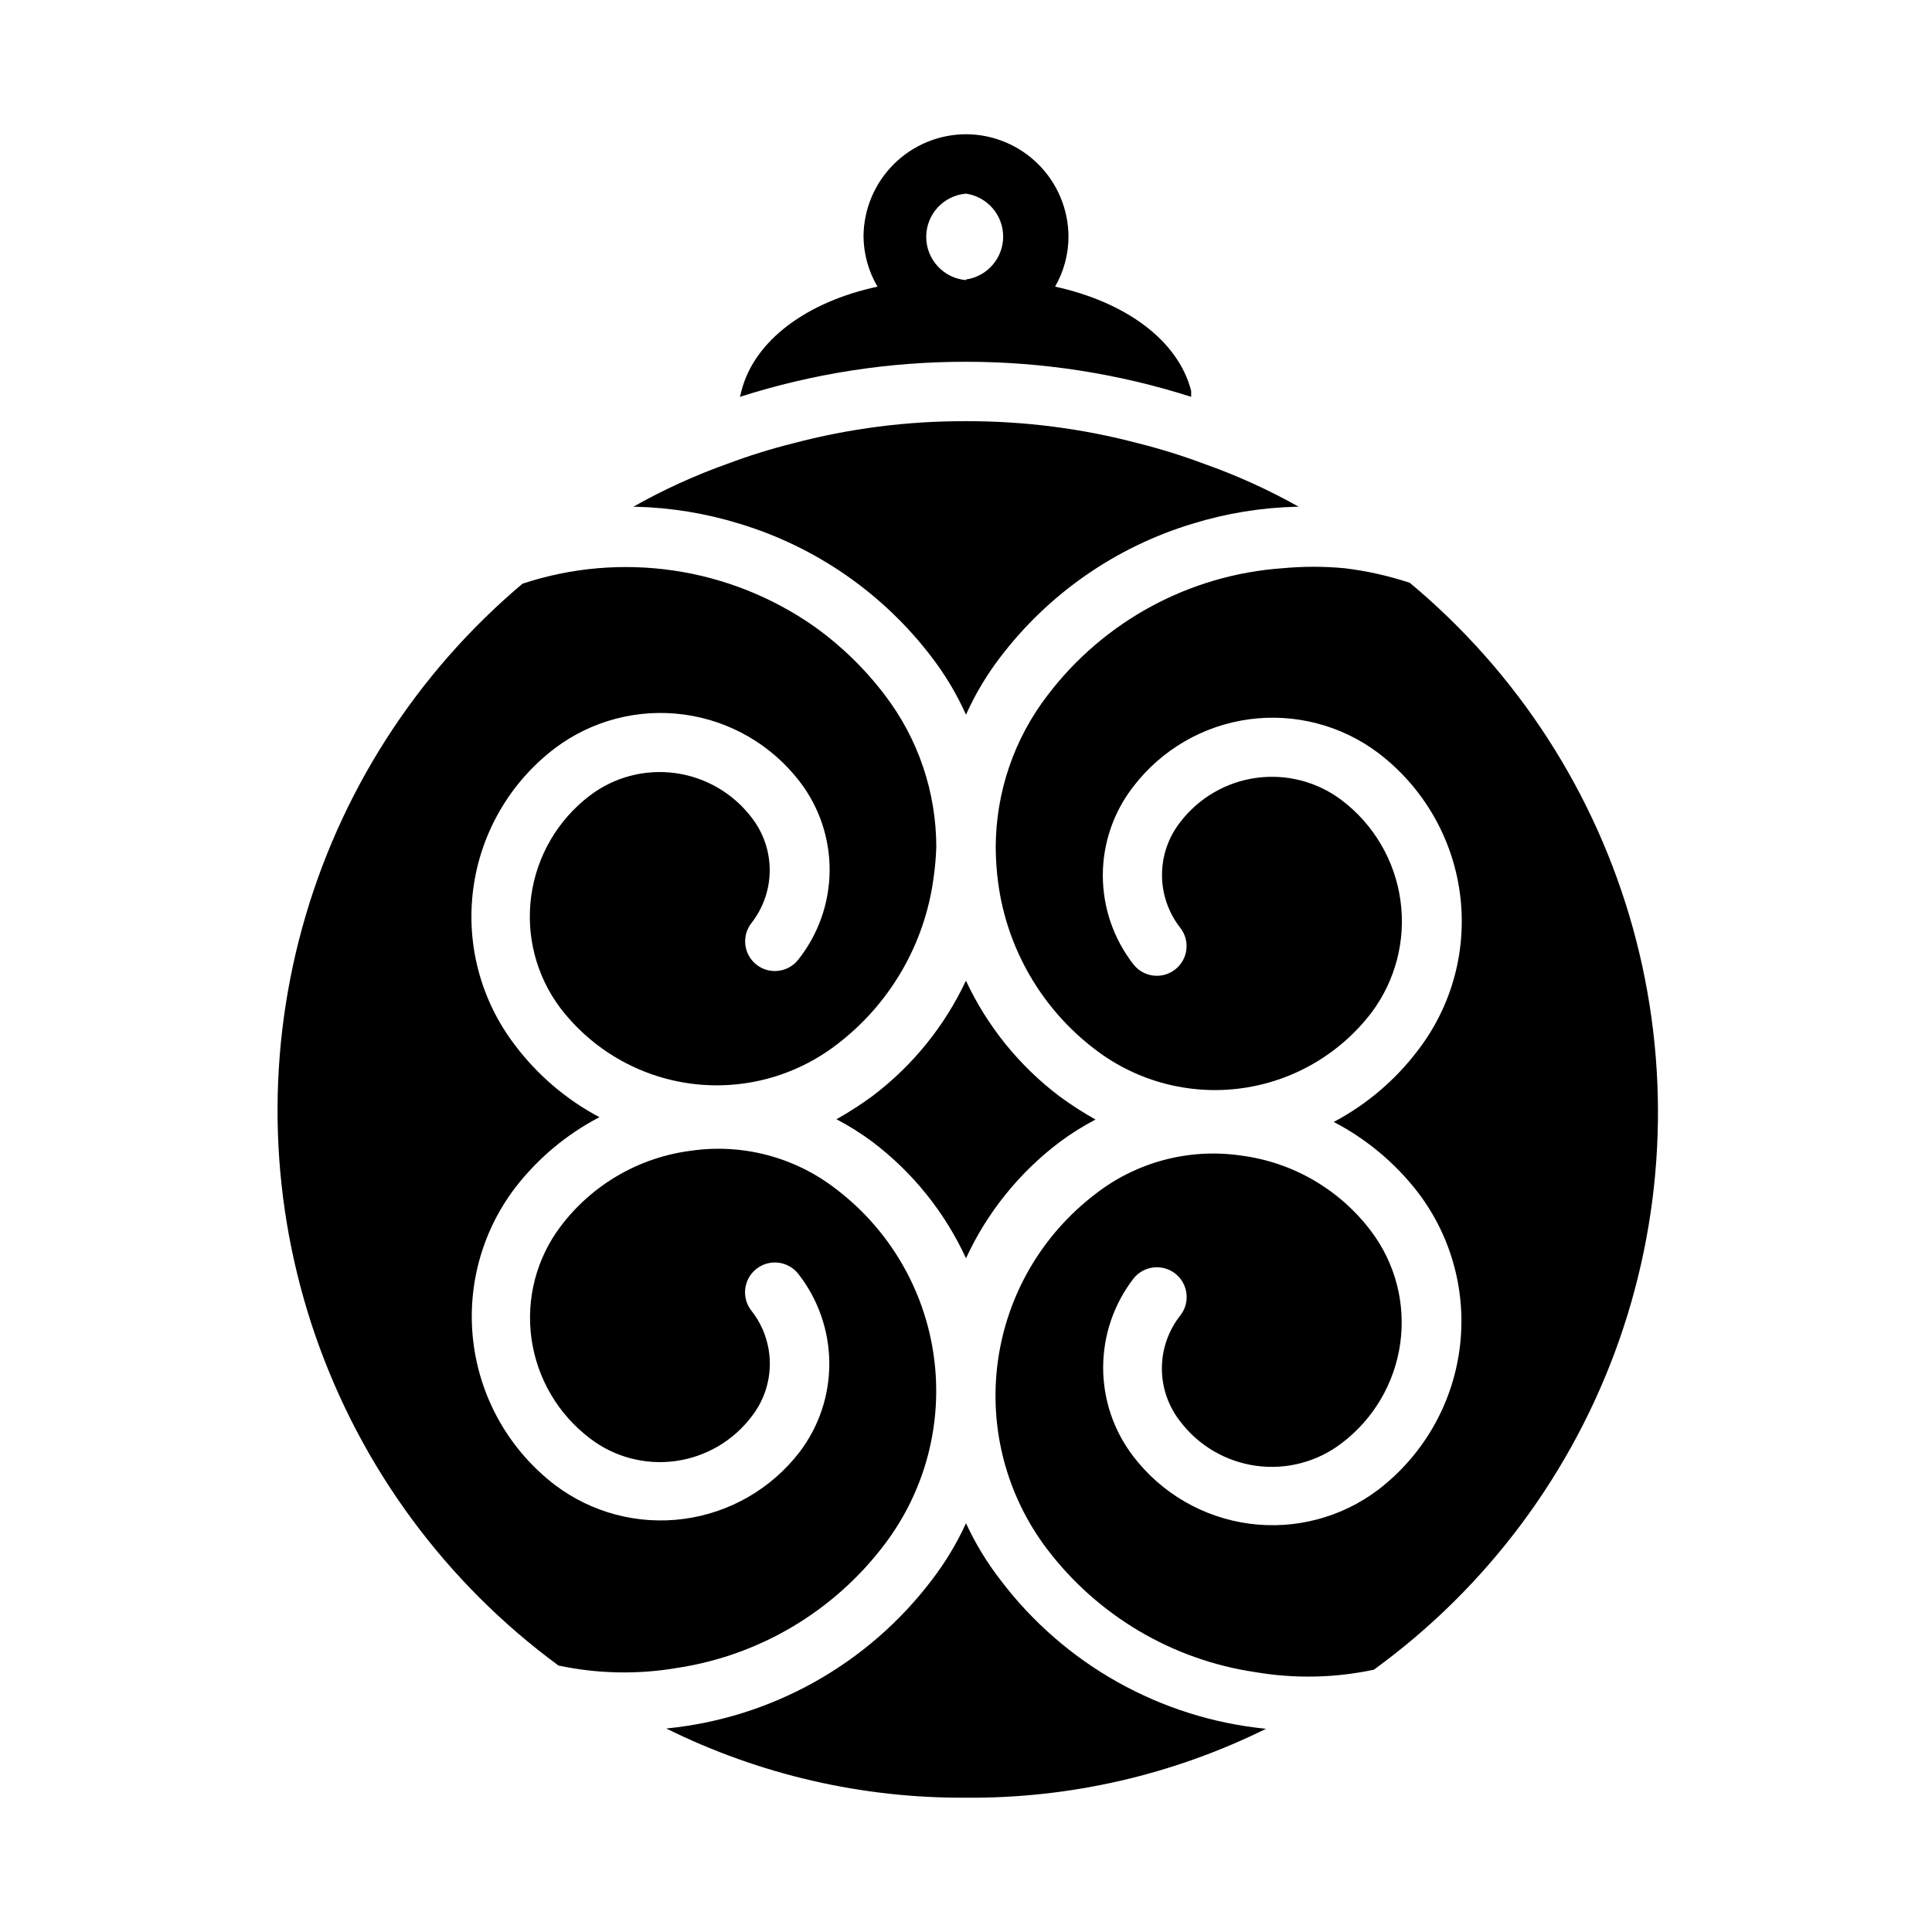
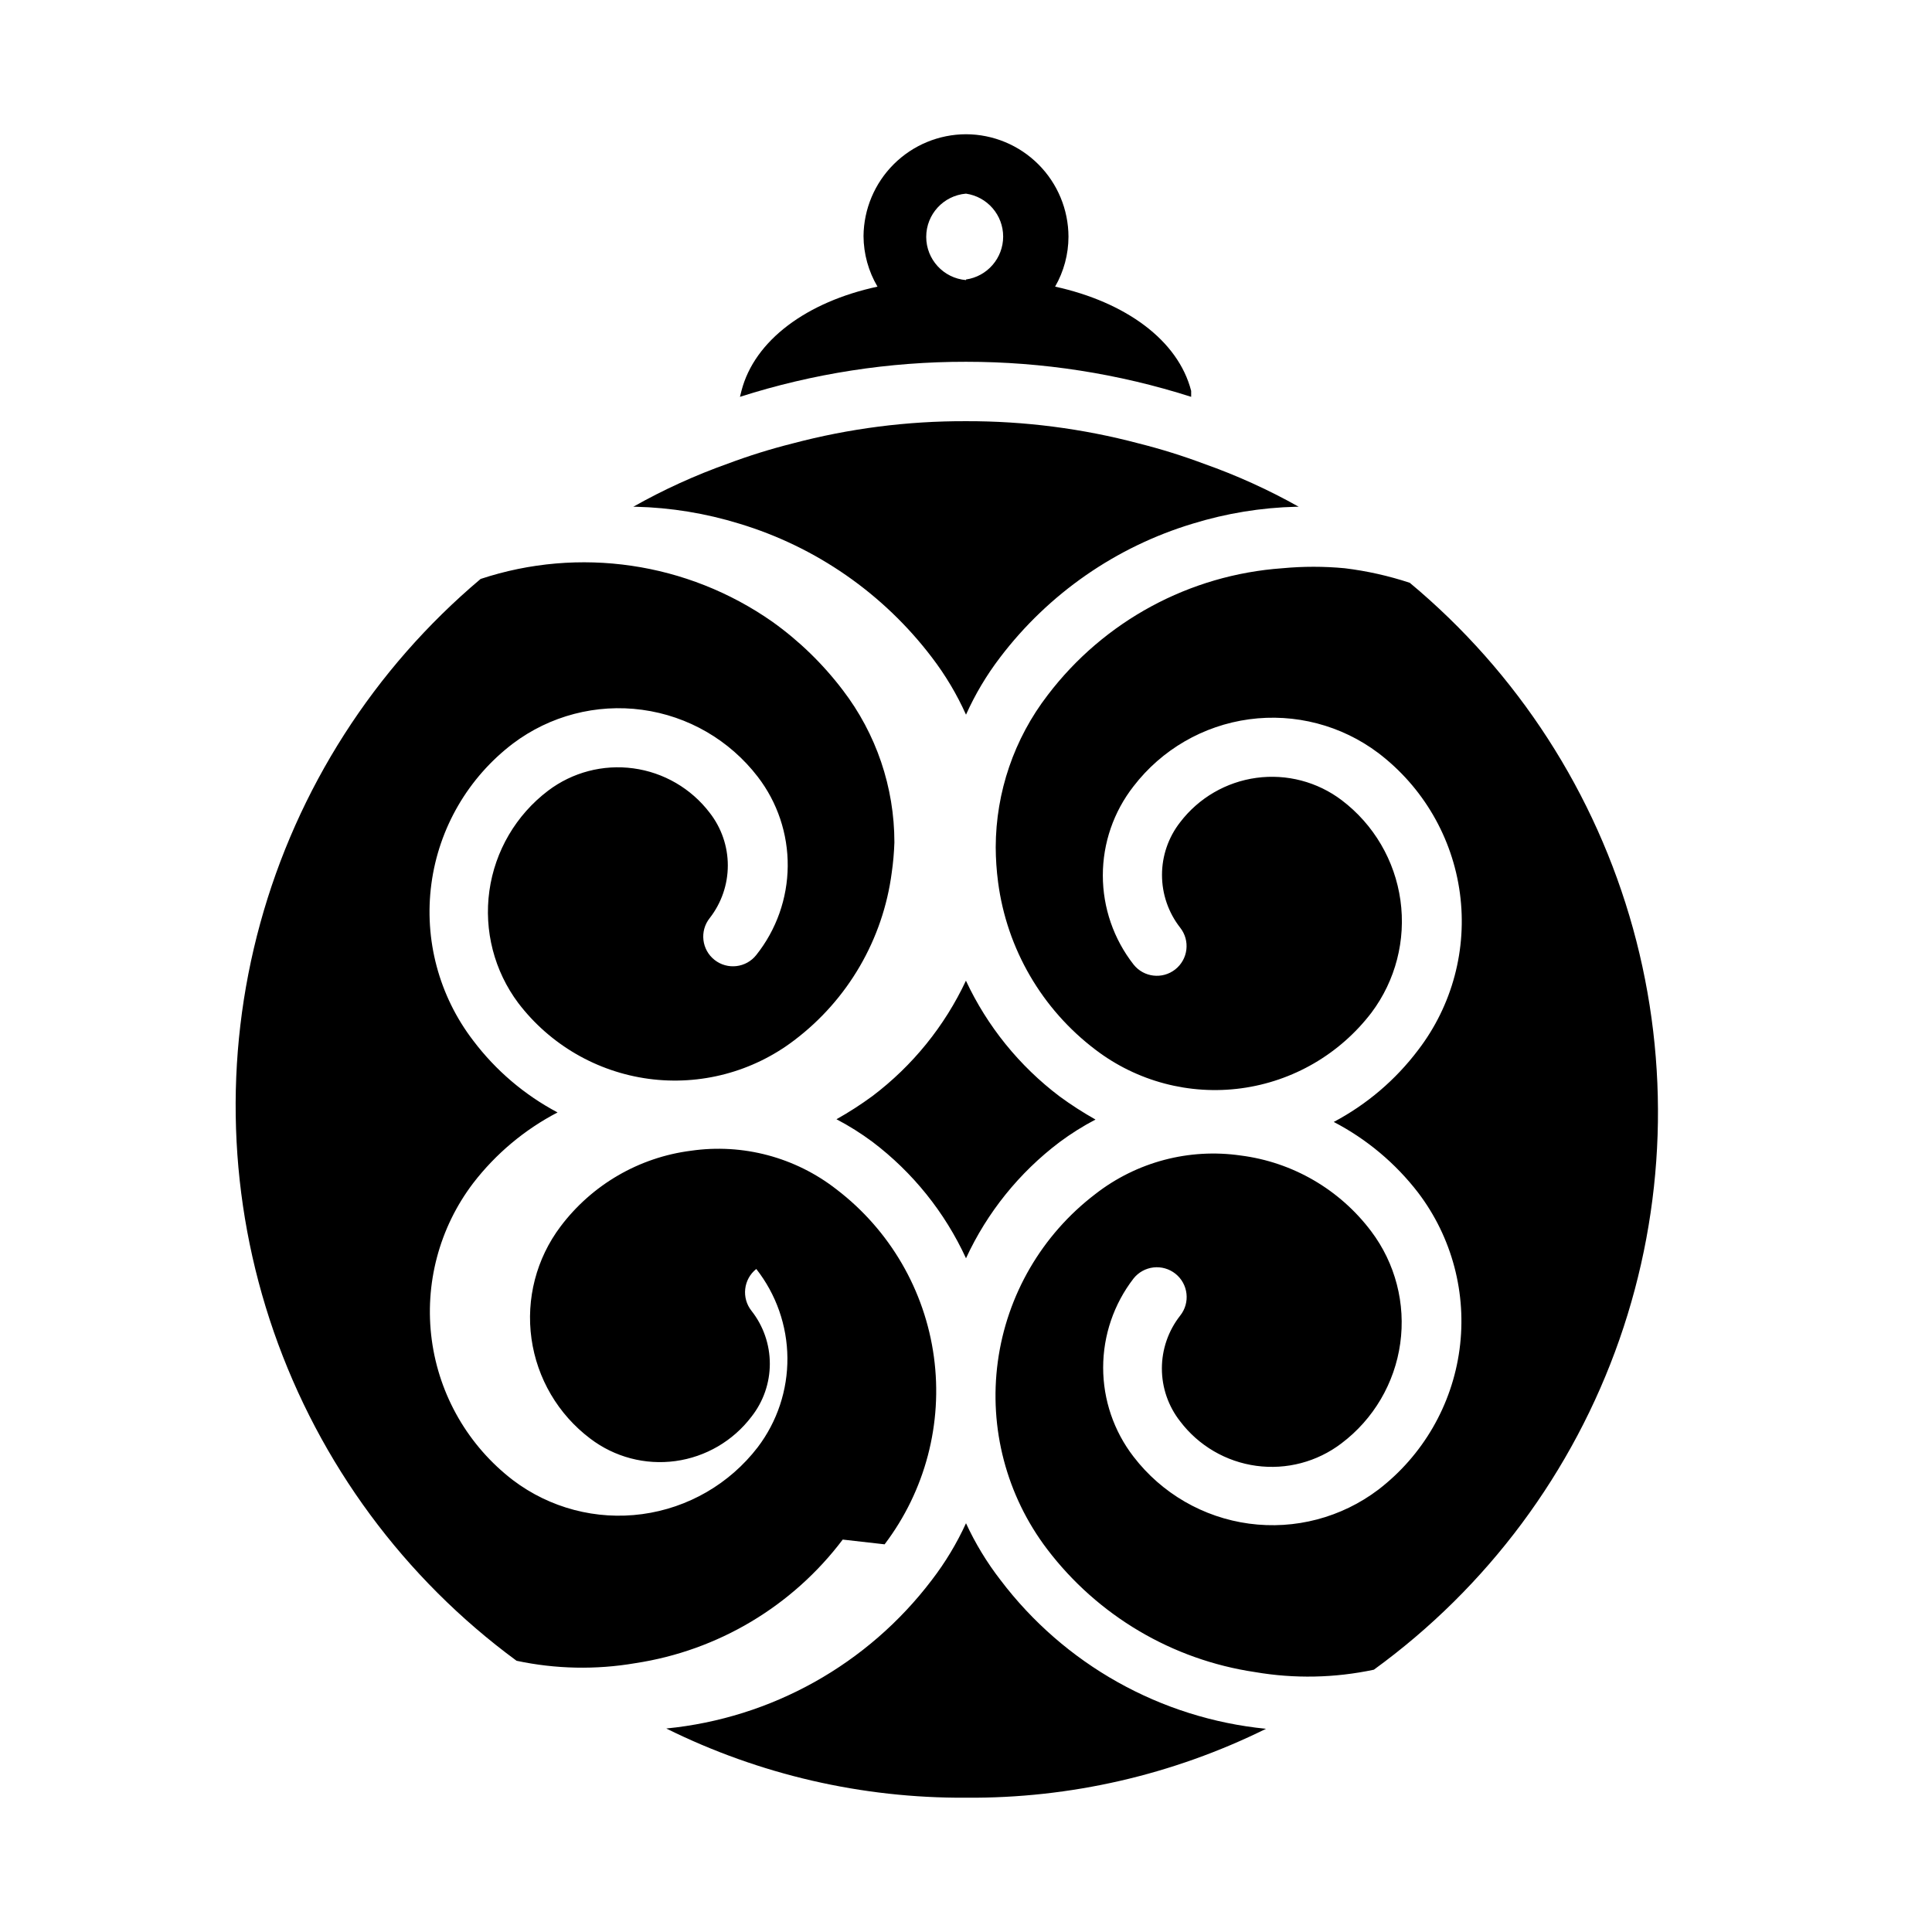
<svg xmlns="http://www.w3.org/2000/svg" fill="#000000" width="800px" height="800px" version="1.1" viewBox="144 144 512 512">
-   <path d="m400 403.93c5.648 12.074 14.16 22.586 24.797 30.625 3.047 2.234 6.227 4.285 9.523 6.137-3.328 1.742-6.512 3.742-9.523 5.984-10.676 8.062-19.191 18.633-24.797 30.781-5.598-12.176-14.113-22.777-24.797-30.859-3.016-2.242-6.199-4.242-9.527-5.984 3.297-1.852 6.477-3.902 9.527-6.141 10.633-8.035 19.145-18.547 24.797-30.621zm-60.066-121.15c20.316 6.133 38.168 18.531 51.012 35.422 3.594 4.699 6.633 9.797 9.055 15.195 2.422-5.398 5.457-10.496 9.051-15.195 12.844-16.891 30.699-29.289 51.012-35.422 8.91-2.746 18.152-4.258 27.473-4.488h0.629c-8.051-4.527-16.477-8.344-25.188-11.414-5.617-2.106-11.348-3.891-17.164-5.352-14.945-3.965-30.352-5.949-45.812-5.906-15.52-0.055-30.977 1.93-45.973 5.906-5.816 1.461-11.547 3.246-17.164 5.352-8.656 3.078-17.031 6.894-25.031 11.414h0.629c9.32 0.23 18.566 1.742 27.473 4.488zm60.066-42.902c-20.332-0.031-40.543 3.102-59.906 9.289l0.395-1.574c3.465-13.461 17.398-23.617 36.055-27.629l-0.004-0.004c-2.391-4.055-3.668-8.672-3.699-13.383 0.062-7.168 2.949-14.023 8.031-19.078 5.086-5.055 11.957-7.902 19.129-7.922 7.195 0.02 14.09 2.887 19.18 7.977 5.09 5.09 7.957 11.984 7.977 19.184-0.012 4.641-1.23 9.199-3.543 13.223 18.656 4.094 32.59 14.168 36.055 27.629v1.578c-19.289-6.164-39.418-9.297-59.668-9.289zm0-21.805v-0.004c5.652-0.816 9.848-5.66 9.848-11.375 0-5.711-4.195-10.555-9.848-11.375-5.961 0.496-10.543 5.477-10.543 11.457 0 5.977 4.582 10.957 10.543 11.453zm-21.57 335.19c10.758-14.176 15.457-32.035 13.066-49.668-2.391-17.637-11.676-33.602-25.82-44.402-10.926-8.523-24.855-12.219-38.57-10.234-13.758 1.758-26.219 8.996-34.559 20.074-6.406 8.5-9.176 19.195-7.699 29.734 1.477 10.539 7.074 20.062 15.57 26.473 6.438 4.906 14.562 7.051 22.582 5.957s15.273-5.332 20.164-11.781c3.141-3.996 4.848-8.93 4.848-14.012s-1.707-10.02-4.848-14.012c-2.719-3.414-2.156-8.383 1.258-11.102s8.383-2.152 11.102 1.258c5.277 6.723 8.18 15.004 8.25 23.551 0.07 8.547-2.691 16.875-7.859 23.684-7.469 9.723-18.48 16.098-30.633 17.734-12.148 1.637-24.457-1.598-34.23-8.996-11.812-9.062-19.551-22.43-21.527-37.184-1.977-14.754 1.969-29.688 10.977-41.539 6-7.797 13.633-14.188 22.359-18.734-8.758-4.637-16.391-11.141-22.359-19.051-9.066-11.824-13.055-26.777-11.074-41.551 1.98-14.77 9.762-28.145 21.625-37.168 9.793-7.371 22.098-10.582 34.246-8.93 12.145 1.648 23.148 8.027 30.617 17.746 5.219 6.785 8.012 15.125 7.941 23.684-0.07 8.559-3.004 16.852-8.332 23.547-2.699 3.414-7.648 3.996-11.062 1.301-3.414-2.695-3.992-7.648-1.297-11.059 3.121-3.992 4.816-8.91 4.816-13.977 0-5.062-1.695-9.98-4.816-13.973-4.918-6.438-12.184-10.664-20.211-11.754-8.027-1.094-16.156 1.039-22.613 5.93-8.484 6.441-14.07 15.973-15.547 26.52-1.473 10.547 1.285 21.246 7.672 29.766 8.398 11 20.816 18.215 34.531 20.062 13.711 1.844 27.598-1.832 38.602-10.223 14.203-10.746 23.504-26.738 25.82-44.398 0.383-2.66 0.617-5.34 0.707-8.027 0.004-14.602-4.812-28.797-13.695-40.387-5.273-6.938-11.562-13.043-18.656-18.105-22.531-15.777-51.191-19.977-77.305-11.332-28.25 23.805-48.617 55.621-58.402 91.246s-8.527 73.383 3.598 108.28c12.129 34.895 34.562 65.293 64.332 87.168 10.359 2.207 21.047 2.422 31.488 0.633 21.887-3.324 41.609-15.078 54.945-32.75zm30.699 9.445v0.004c-3.602-4.652-6.664-9.695-9.129-15.039-2.441 5.34-5.481 10.383-9.055 15.039-16.949 22.348-42.457 36.617-70.375 39.359 24.68 12.23 51.883 18.512 79.43 18.34 27.566 0.215 54.797-6.039 79.508-18.262-27.934-2.762-53.441-17.059-70.379-39.438zm108.48-264.26c-5.606-1.848-11.379-3.141-17.238-3.856-5.5-0.52-11.035-0.52-16.531 0-24.602 1.738-47.258 13.984-62.188 33.613-8.898 11.555-13.738 25.719-13.777 40.305 0.012 3.106 0.223 6.207 0.629 9.289 2.316 17.656 11.617 33.652 25.82 44.398 11.004 8.387 24.891 12.062 38.602 10.219 13.715-1.844 26.133-9.062 34.531-20.059 6.387-8.52 9.145-19.223 7.672-29.77-1.477-10.543-7.062-20.078-15.547-26.516-6.457-4.891-14.586-7.023-22.613-5.934-8.027 1.094-15.293 5.32-20.211 11.758-3.121 3.988-4.816 8.906-4.816 13.973s1.695 9.984 4.816 13.973c2.699 3.414 2.117 8.363-1.297 11.059-3.414 2.695-8.363 2.117-11.059-1.297-5.273-6.742-8.141-15.059-8.141-23.617 0-8.559 2.867-16.871 8.141-23.617 7.469-9.715 18.473-16.094 30.617-17.746 12.148-1.648 24.453 1.559 34.246 8.93 11.863 9.023 19.645 22.398 21.625 37.172 1.98 14.77-2.008 29.723-11.074 41.551-5.969 7.91-13.602 14.41-22.359 19.051 8.727 4.543 16.355 10.938 22.359 18.734 9.008 11.848 12.953 26.785 10.977 41.539-1.977 14.75-9.719 28.121-21.527 37.18-9.777 7.402-22.082 10.637-34.234 9-12.148-1.637-23.16-8.012-30.629-17.738-5.223-6.766-8.055-15.07-8.055-23.613 0-8.547 2.832-16.852 8.055-23.617 1.305-1.641 3.207-2.691 5.289-2.93 2.078-0.234 4.168 0.363 5.809 1.668 3.414 2.719 3.977 7.688 1.258 11.102-3.141 3.996-4.848 8.93-4.848 14.012 0 5.082 1.707 10.016 4.848 14.012 4.891 6.449 12.145 10.691 20.164 11.781 8.02 1.094 16.145-1.047 22.582-5.957 8.496-6.41 14.094-15.934 15.57-26.473 1.477-10.539-1.293-21.234-7.699-29.73-8.34-11.078-20.801-18.32-34.555-20.074-13.715-1.988-27.648 1.707-38.574 10.234-14.145 10.797-23.426 26.766-25.816 44.398-2.391 17.633 2.305 35.496 13.062 49.672 13.402 17.645 33.184 29.344 55.105 32.59 10.441 1.789 21.125 1.574 31.488-0.629 30.094-21.852 52.797-52.375 65.07-87.48 12.273-35.109 13.531-73.129 3.606-108.97-9.926-35.844-30.566-67.797-59.152-91.59z" />
+   <path d="m400 403.93c5.648 12.074 14.16 22.586 24.797 30.625 3.047 2.234 6.227 4.285 9.523 6.137-3.328 1.742-6.512 3.742-9.523 5.984-10.676 8.062-19.191 18.633-24.797 30.781-5.598-12.176-14.113-22.777-24.797-30.859-3.016-2.242-6.199-4.242-9.527-5.984 3.297-1.852 6.477-3.902 9.527-6.141 10.633-8.035 19.145-18.547 24.797-30.621zm-60.066-121.15c20.316 6.133 38.168 18.531 51.012 35.422 3.594 4.699 6.633 9.797 9.055 15.195 2.422-5.398 5.457-10.496 9.051-15.195 12.844-16.891 30.699-29.289 51.012-35.422 8.91-2.746 18.152-4.258 27.473-4.488h0.629c-8.051-4.527-16.477-8.344-25.188-11.414-5.617-2.106-11.348-3.891-17.164-5.352-14.945-3.965-30.352-5.949-45.812-5.906-15.52-0.055-30.977 1.93-45.973 5.906-5.816 1.461-11.547 3.246-17.164 5.352-8.656 3.078-17.031 6.894-25.031 11.414h0.629c9.32 0.23 18.566 1.742 27.473 4.488zm60.066-42.902c-20.332-0.031-40.543 3.102-59.906 9.289l0.395-1.574c3.465-13.461 17.398-23.617 36.055-27.629l-0.004-0.004c-2.391-4.055-3.668-8.672-3.699-13.383 0.062-7.168 2.949-14.023 8.031-19.078 5.086-5.055 11.957-7.902 19.129-7.922 7.195 0.02 14.09 2.887 19.18 7.977 5.09 5.09 7.957 11.984 7.977 19.184-0.012 4.641-1.23 9.199-3.543 13.223 18.656 4.094 32.59 14.168 36.055 27.629v1.578c-19.289-6.164-39.418-9.297-59.668-9.289zm0-21.805v-0.004c5.652-0.816 9.848-5.66 9.848-11.375 0-5.711-4.195-10.555-9.848-11.375-5.961 0.496-10.543 5.477-10.543 11.457 0 5.977 4.582 10.957 10.543 11.453zm-21.57 335.19c10.758-14.176 15.457-32.035 13.066-49.668-2.391-17.637-11.676-33.602-25.82-44.402-10.926-8.523-24.855-12.219-38.57-10.234-13.758 1.758-26.219 8.996-34.559 20.074-6.406 8.5-9.176 19.195-7.699 29.734 1.477 10.539 7.074 20.062 15.57 26.473 6.438 4.906 14.562 7.051 22.582 5.957s15.273-5.332 20.164-11.781c3.141-3.996 4.848-8.93 4.848-14.012s-1.707-10.02-4.848-14.012c-2.719-3.414-2.156-8.383 1.258-11.102c5.277 6.723 8.18 15.004 8.25 23.551 0.07 8.547-2.691 16.875-7.859 23.684-7.469 9.723-18.48 16.098-30.633 17.734-12.148 1.637-24.457-1.598-34.23-8.996-11.812-9.062-19.551-22.43-21.527-37.184-1.977-14.754 1.969-29.688 10.977-41.539 6-7.797 13.633-14.188 22.359-18.734-8.758-4.637-16.391-11.141-22.359-19.051-9.066-11.824-13.055-26.777-11.074-41.551 1.98-14.77 9.762-28.145 21.625-37.168 9.793-7.371 22.098-10.582 34.246-8.93 12.145 1.648 23.148 8.027 30.617 17.746 5.219 6.785 8.012 15.125 7.941 23.684-0.07 8.559-3.004 16.852-8.332 23.547-2.699 3.414-7.648 3.996-11.062 1.301-3.414-2.695-3.992-7.648-1.297-11.059 3.121-3.992 4.816-8.91 4.816-13.977 0-5.062-1.695-9.98-4.816-13.973-4.918-6.438-12.184-10.664-20.211-11.754-8.027-1.094-16.156 1.039-22.613 5.93-8.484 6.441-14.07 15.973-15.547 26.52-1.473 10.547 1.285 21.246 7.672 29.766 8.398 11 20.816 18.215 34.531 20.062 13.711 1.844 27.598-1.832 38.602-10.223 14.203-10.746 23.504-26.738 25.82-44.398 0.383-2.66 0.617-5.34 0.707-8.027 0.004-14.602-4.812-28.797-13.695-40.387-5.273-6.938-11.562-13.043-18.656-18.105-22.531-15.777-51.191-19.977-77.305-11.332-28.25 23.805-48.617 55.621-58.402 91.246s-8.527 73.383 3.598 108.28c12.129 34.895 34.562 65.293 64.332 87.168 10.359 2.207 21.047 2.422 31.488 0.633 21.887-3.324 41.609-15.078 54.945-32.75zm30.699 9.445v0.004c-3.602-4.652-6.664-9.695-9.129-15.039-2.441 5.34-5.481 10.383-9.055 15.039-16.949 22.348-42.457 36.617-70.375 39.359 24.68 12.23 51.883 18.512 79.43 18.34 27.566 0.215 54.797-6.039 79.508-18.262-27.934-2.762-53.441-17.059-70.379-39.438zm108.48-264.26c-5.606-1.848-11.379-3.141-17.238-3.856-5.5-0.52-11.035-0.52-16.531 0-24.602 1.738-47.258 13.984-62.188 33.613-8.898 11.555-13.738 25.719-13.777 40.305 0.012 3.106 0.223 6.207 0.629 9.289 2.316 17.656 11.617 33.652 25.82 44.398 11.004 8.387 24.891 12.062 38.602 10.219 13.715-1.844 26.133-9.062 34.531-20.059 6.387-8.52 9.145-19.223 7.672-29.77-1.477-10.543-7.062-20.078-15.547-26.516-6.457-4.891-14.586-7.023-22.613-5.934-8.027 1.094-15.293 5.32-20.211 11.758-3.121 3.988-4.816 8.906-4.816 13.973s1.695 9.984 4.816 13.973c2.699 3.414 2.117 8.363-1.297 11.059-3.414 2.695-8.363 2.117-11.059-1.297-5.273-6.742-8.141-15.059-8.141-23.617 0-8.559 2.867-16.871 8.141-23.617 7.469-9.715 18.473-16.094 30.617-17.746 12.148-1.648 24.453 1.559 34.246 8.93 11.863 9.023 19.645 22.398 21.625 37.172 1.98 14.77-2.008 29.723-11.074 41.551-5.969 7.91-13.602 14.41-22.359 19.051 8.727 4.543 16.355 10.938 22.359 18.734 9.008 11.848 12.953 26.785 10.977 41.539-1.977 14.75-9.719 28.121-21.527 37.18-9.777 7.402-22.082 10.637-34.234 9-12.148-1.637-23.16-8.012-30.629-17.738-5.223-6.766-8.055-15.07-8.055-23.613 0-8.547 2.832-16.852 8.055-23.617 1.305-1.641 3.207-2.691 5.289-2.93 2.078-0.234 4.168 0.363 5.809 1.668 3.414 2.719 3.977 7.688 1.258 11.102-3.141 3.996-4.848 8.93-4.848 14.012 0 5.082 1.707 10.016 4.848 14.012 4.891 6.449 12.145 10.691 20.164 11.781 8.02 1.094 16.145-1.047 22.582-5.957 8.496-6.41 14.094-15.934 15.57-26.473 1.477-10.539-1.293-21.234-7.699-29.73-8.34-11.078-20.801-18.32-34.555-20.074-13.715-1.988-27.648 1.707-38.574 10.234-14.145 10.797-23.426 26.766-25.816 44.398-2.391 17.633 2.305 35.496 13.062 49.672 13.402 17.645 33.184 29.344 55.105 32.59 10.441 1.789 21.125 1.574 31.488-0.629 30.094-21.852 52.797-52.375 65.07-87.48 12.273-35.109 13.531-73.129 3.606-108.97-9.926-35.844-30.566-67.797-59.152-91.59z" />
</svg>